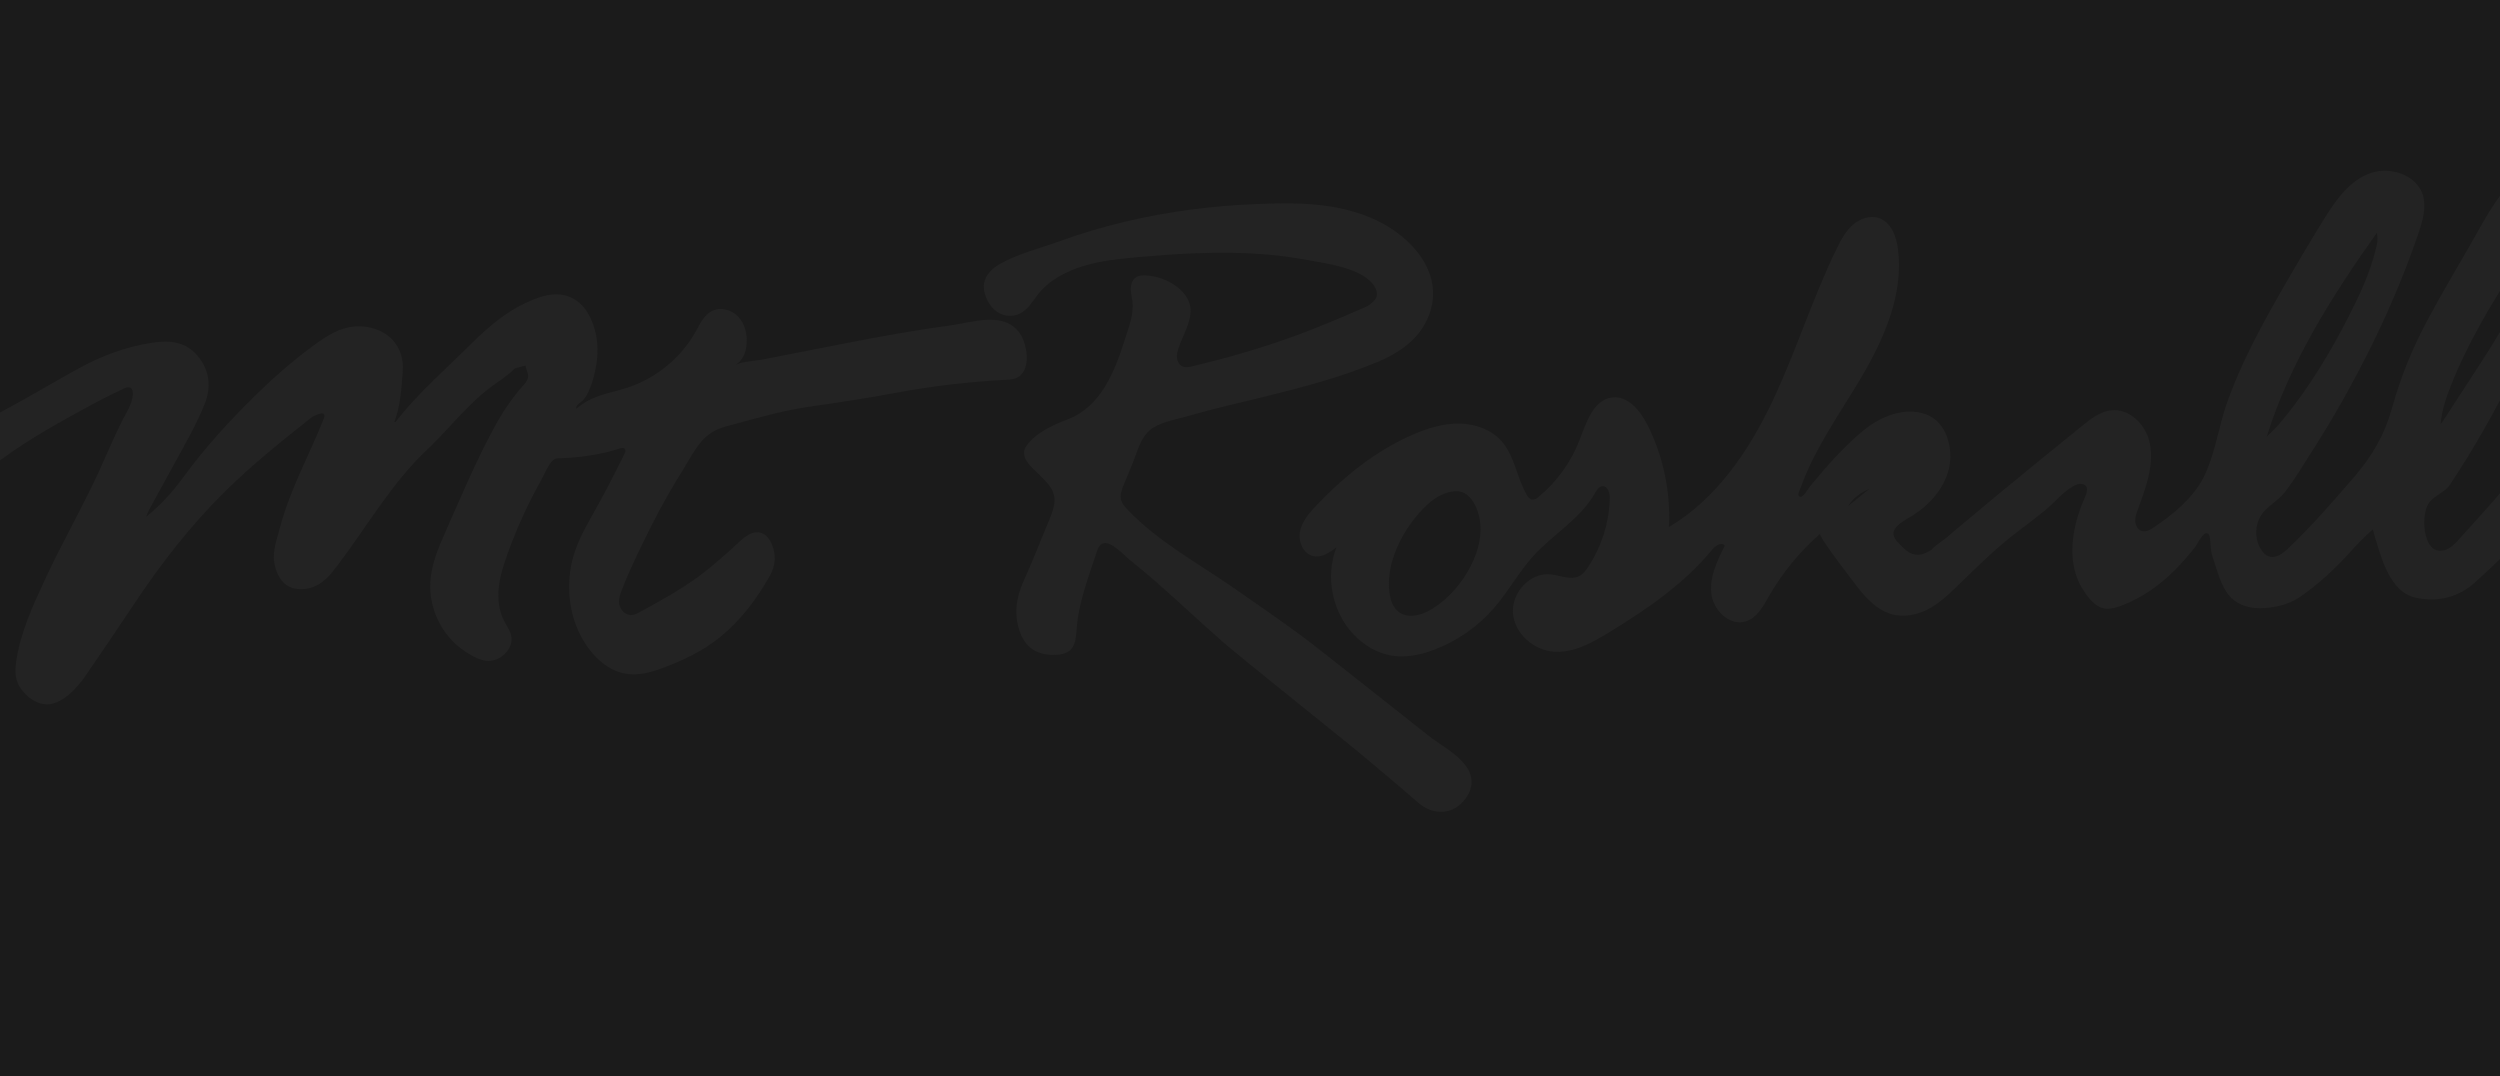
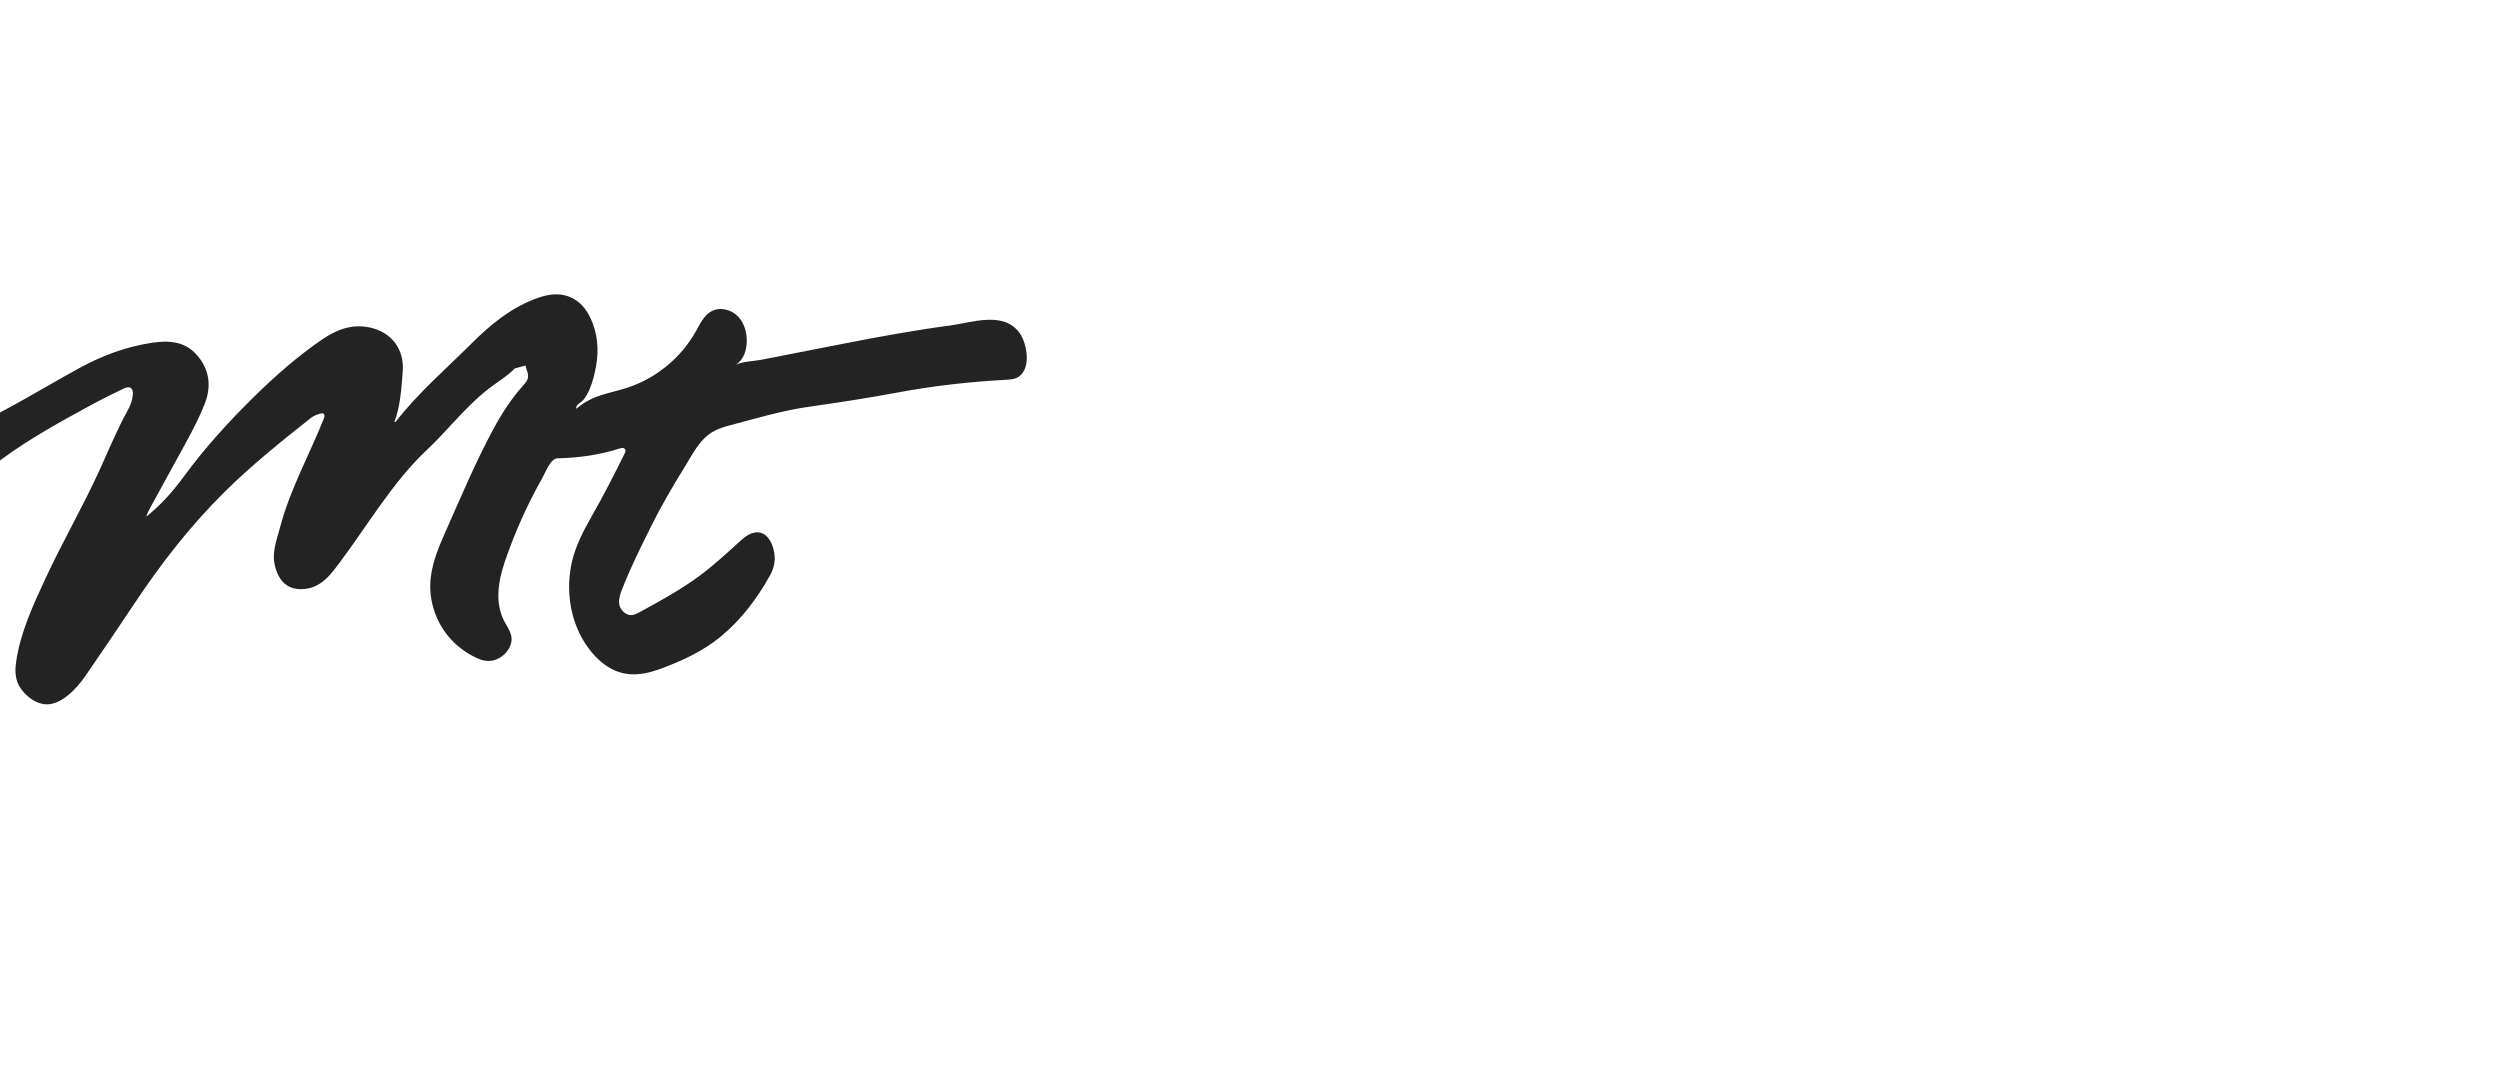
<svg xmlns="http://www.w3.org/2000/svg" width="1512" height="651" viewBox="0 0 1512 651" fill="none">
  <g clip-path="url(#clip0_1_3)">
-     <rect width="1512" height="651" fill="#1B1B1B" />
    <path d="M311.388 222.81C307.024 227.311 301.733 230.422 296.742 234.187C288.342 240.489 280.76 248.428 273.642 256.122C268.623 261.551 263.66 266.953 258.287 272C237.123 291.862 222.231 318.027 204.831 341.026C202.54 344.054 200.304 347.165 197.494 349.784C194.304 352.73 190.731 355.022 186.449 355.868C174.558 358.187 167.93 351.721 165.885 340.235C164.657 333.387 167.657 325.393 169.403 318.845C175.512 295.736 186.967 275.438 195.749 253.394C196.131 252.411 196.513 251.293 195.967 250.502C195.313 249.601 194.085 250.12 193.158 250.338C191.167 250.829 189.367 251.729 187.758 252.984C169.894 267.117 152.139 281.358 135.911 297.428C114.993 318.108 97.101 341.19 80.874 365.662C71.219 380.231 61.346 394.691 51.446 409.096C46.509 416.272 36.746 426.967 27.064 425.93C21.2 425.302 16.236 421.346 12.8 416.763C9.2 411.961 8.927 406.395 9.718 400.611C12.172 382.85 19.973 366.072 27.445 349.975C37.591 328.148 49.646 307.277 59.71 285.424C65.41 273.037 70.483 260.378 77.11 248.428C78.746 245.482 80.001 242.344 80.328 238.934C80.737 234.732 78.692 233.15 74.874 234.978C68.328 238.115 61.782 241.335 55.401 244.8C36.8 254.921 18.227 265.071 1.127 277.648C-5.228 282.341 -10.683 287.988 -14.91 294.727C-17.447 298.792 -20.747 301.548 -25.574 302.775C-34.629 305.067 -40.356 301.22 -45.947 291.862C-49.929 285.233 -47.993 277.839 -41.229 272.11C-34.52 266.407 -26.665 262.37 -18.756 258.768C4.399 248.21 25.918 234.705 48.173 222.509C61.892 215.007 76.456 209.632 92.029 207.286C102.202 205.758 111.884 206.385 119.193 214.843C126.829 223.683 127.975 233.805 123.747 244.418C118.838 256.695 112.184 268.154 105.856 279.721C100.701 289.134 95.52 298.547 90.365 307.986C89.601 309.405 88.919 310.906 88.456 312.488C97.21 305.504 104.602 297.21 111.12 288.288C123.966 270.745 138.53 254.785 154.021 239.589C166.703 227.148 180.012 215.471 194.685 205.403C203.467 199.374 212.849 195.691 223.759 198.091C236.768 200.929 244.568 211.187 243.586 224.474C242.795 234.841 242.223 245.236 238.541 255.194C238.895 255.194 239.195 255.276 239.25 255.194C252.832 237.624 269.66 223.219 285.287 207.64C296.415 196.536 308.333 186.714 323.17 180.958C330.206 178.23 337.352 176.593 344.716 179.648C350.771 182.158 354.616 186.96 357.262 192.662C361.38 201.529 362.28 211.46 360.562 221.036C359.689 225.893 358.543 230.803 356.607 235.36C355.625 237.651 354.452 239.916 352.816 241.853C351.371 243.572 348.18 244.581 348.452 247.228C350.525 245.618 352.652 244.036 354.916 242.726C362.362 238.443 371.089 237.188 379.244 234.541C396.699 228.894 411.89 216.425 420.836 200.41C423.427 195.772 425.799 190.561 430.49 188.133C435.727 185.432 442.545 187.287 446.554 191.598C450.564 195.909 452.009 202.157 451.573 208.022C451.191 212.933 449.336 217.844 445.027 220.6C449.173 218.526 455.909 218.472 460.491 217.571C465.918 216.507 471.373 215.443 476.8 214.379C487.955 212.197 499.137 210.014 510.292 207.831C531.674 203.657 553.002 199.728 574.603 196.864C587.885 195.09 606.921 187.969 616.604 201.338C621.131 207.586 623.831 222.509 616.194 227.802C613.903 229.385 610.958 229.576 608.203 229.712C585.976 230.913 563.748 233.45 541.847 237.57C524.365 240.871 506.883 243.463 489.319 246C473.364 248.292 458.009 252.821 442.382 256.995C438.563 258.004 434.718 259.041 431.309 261.033C422.908 265.889 418.817 274.838 413.881 282.777C406.626 294.454 399.726 306.377 393.617 318.681C387.508 330.986 381.289 343.427 376.326 356.168C375.235 358.951 374.171 361.87 374.444 364.844C374.771 368.691 378.344 372.428 382.38 371.965C384.017 371.774 385.489 370.982 386.935 370.191C399.29 363.452 411.672 356.686 422.963 348.338C431.363 342.117 439.081 335.051 446.8 328.012C449.173 325.857 451.627 323.619 454.627 322.555C462.918 319.609 467.255 327.685 468.319 334.533C469.055 339.198 468.046 343.781 465.782 347.874C458.009 361.87 448.245 374.884 435.809 385.088C424.927 394.009 412.163 399.875 399.017 404.649C392.853 406.887 386.253 408.414 379.735 407.65C365.88 406.068 355.271 393.627 349.816 381.595C344.007 368.827 342.807 354.04 345.779 340.371C347.934 330.495 352.625 321.464 357.589 312.734C364.816 300.02 371.526 287.033 377.962 273.91C378.998 271.809 377.498 270.391 375.289 271.1C362.907 275.083 350.198 276.911 337.243 277.184C332.879 277.266 329.934 285.696 328.052 288.998C325.215 293.99 322.543 299.065 320.006 304.194C314.933 314.48 310.488 325.065 306.642 335.869C304.379 342.226 302.333 348.72 301.651 355.431C300.969 362.143 301.651 369.127 304.706 375.157C306.533 378.731 309.179 382.114 309.397 386.124C309.588 389.453 307.951 392.699 305.633 395.128C303.097 397.774 299.579 399.629 295.897 399.738C292.569 399.848 289.351 398.565 286.378 397.01C281.005 394.227 276.123 390.49 272.114 385.961C264.314 377.176 259.978 365.389 260.223 353.631C260.469 342.363 264.86 331.913 269.36 321.764C278.66 300.784 287.551 279.585 298.46 259.369C303.533 249.956 309.342 240.98 316.515 233.041C317.579 231.84 318.67 230.585 319.161 229.03C320.006 226.247 318.261 223.765 317.797 221.091" fill="#232323" />
-     <path d="M723.779 153.136C711.958 153.572 700.165 154.472 688.4 155.508C671.584 157.008 654.522 158.807 639.699 167.696C635.031 170.477 631.045 173.858 627.715 178.139C624.384 182.42 621.791 187.164 616.877 189.618C613.355 191.363 609.042 191.472 605.439 189.918C601.289 188.119 598.259 184.329 596.512 180.184C595.366 177.43 594.683 174.431 595.147 171.486C595.993 166.06 600.525 161.943 605.357 159.298C616.604 153.136 628.916 150.245 640.818 145.91C653.648 141.247 666.752 137.348 680.019 134.185C706.608 127.832 733.825 124.369 761.123 123.361C783.945 122.515 805.675 122.488 827.35 130.995C852.793 140.975 877.389 166.851 861.91 195.672C856.014 206.633 844.985 213.94 833.52 218.766C811.49 228.01 787.822 234.226 764.481 239.98C749.303 243.715 734.016 247.123 718.974 251.486C712.177 253.449 703.223 254.976 697.217 258.794C692.085 262.038 689.3 268.282 687.417 273.763C685.151 280.389 682.175 286.851 679.582 293.34C678.463 296.149 677.289 299.203 677.999 302.175C678.572 304.629 680.346 306.592 682.094 308.391C700.329 327.533 724.379 340.539 745.945 355.454C759.84 365.079 773.763 374.704 787.385 384.711C796.011 391.036 855.741 438.507 864.149 445.079C871.438 450.777 881.32 455.794 886.725 463.456C891.557 470.273 891.038 477.635 885.196 484.424C877.088 493.804 865.405 492.168 857.952 485.651C847.333 476.381 836.468 467.355 825.712 458.248C814.11 448.432 750.859 398.153 739.448 388.119C725.908 376.231 712.777 363.879 699.237 351.963C693.914 347.274 688.4 342.775 682.885 338.303C679.609 335.631 671.884 326.905 667.025 328.678C664.868 329.469 663.913 331.922 663.203 334.104C658.344 349.046 652.283 364.397 651.191 380.212C650.564 389.128 649.553 395.372 639.207 396.026C628.97 396.653 620.999 392.918 617.15 383.047C612.946 372.25 614.529 361.479 619.17 351.227C624.466 339.448 629.189 327.369 634.157 315.453C636.914 308.855 639.781 302.093 635.795 295.44C633.42 291.486 629.844 288.405 626.541 285.188C622.309 281.07 616.604 275.59 620.781 269.7C626.541 261.575 636.805 257.049 645.786 253.613C666.069 245.897 674.423 224.056 680.428 204.969C682.721 197.689 685.779 190.191 684.905 182.42C684.605 179.775 683.895 177.158 683.923 174.513C683.95 171.868 684.933 169.005 687.198 167.614C688.727 166.687 690.611 166.524 692.385 166.578C702.076 166.769 713.979 172.25 718.537 181.275C723.369 190.873 715.507 201.806 712.695 210.777C712.095 212.659 711.631 214.649 711.849 216.612C712.068 218.575 713.105 220.566 714.852 221.466C716.845 222.502 719.247 221.984 721.404 221.466C742.424 216.449 763.007 210.532 783.29 203.115C797.704 197.853 811.79 191.827 825.821 185.692C828.169 184.656 830.025 183.074 831.609 181.193C833.683 178.739 832.865 174.649 829.944 171.35C821.454 161.697 802.372 159.434 790.415 157.198C775.346 154.363 760.031 153.136 744.717 152.89C737.756 152.781 730.795 152.89 723.861 153.163L723.779 153.136Z" fill="#232323" />
-     <path d="M1543.47 103.656C1543.09 103.547 1542.68 103.466 1542.27 103.384C1534.09 101.802 1523.78 105.238 1518.03 111.319C1509.22 120.645 1503.06 132.071 1496.73 143.251C1487.38 159.804 1477.2 176.574 1468.15 193.563C1458.99 210.77 1452.01 227.758 1446.8 246.438C1442.13 263.127 1434.85 275.643 1423.64 288.65C1410.88 303.458 1398.04 318.238 1383.86 331.708C1380.58 334.844 1376.14 338.089 1371.91 336.426C1370.3 335.799 1369.02 334.49 1368.01 333.099C1364.08 327.727 1363.59 320.283 1366.13 314.229C1369.18 306.975 1376.98 303.894 1381.67 297.895C1388.76 288.841 1394.44 278.861 1400.63 269.235C1406.11 260.672 1411.32 251.892 1416.34 243.029C1429.43 219.823 1441.29 195.908 1451.38 171.257C1455.41 161.385 1459.18 151.432 1462.59 141.342C1464.74 134.989 1466.81 128.362 1466.1 121.709C1464.52 106.574 1446.72 100.193 1433.68 104.693C1421.38 108.947 1413.09 120.536 1406.46 131.089C1398.91 143.142 1391.63 155.468 1384.48 167.766C1369.95 192.827 1355.36 218.705 1346.03 246.165C1342.13 258.245 1340 270.98 1335.37 282.815C1334.52 284.942 1333.62 287.042 1332.56 289.06C1325.99 301.576 1314.21 311.148 1302.7 318.919C1300.49 320.419 1297.87 321.919 1295.33 321.128C1292.85 320.364 1291.43 317.638 1291.38 315.047C1291.32 312.456 1292.28 309.975 1293.18 307.548C1297.92 294.622 1303.57 279.679 1299.62 265.853C1296.78 255.9 1287.45 247.174 1277.14 248.128C1270.3 248.756 1264.52 253.282 1259.2 257.618C1242.4 271.28 1225.52 284.887 1208.83 298.713C1201.77 304.548 1194.73 310.439 1187.7 316.329C1184.29 319.192 1180.8 322.028 1177.47 325C1176.38 325.982 1168.47 331.354 1168.47 332.254C1164.3 335.117 1159.66 336.89 1154.89 334.217C1152.52 332.881 1150.61 330.89 1148.7 328.927C1147.28 327.454 1145.81 325.9 1145.29 323.909C1143.87 318.483 1152.79 314.256 1156.36 312.047C1166.78 305.53 1175.61 295.74 1178.61 283.851C1181.67 271.689 1177.44 255 1164.65 250.501C1151.86 245.974 1137.49 251.755 1126.99 260.345C1115.32 269.917 1104.46 282.324 1094.86 293.941C1093.86 295.141 1090.8 300.403 1089.22 300.458C1086.11 300.567 1088.56 296.259 1089.11 294.759C1097.62 271.116 1112.45 250.555 1125.19 229.122C1139.37 205.261 1151.42 178.183 1147.88 150.641C1146.92 143.142 1143.95 134.798 1136.89 132.071C1131.43 129.971 1125.05 132.071 1120.64 135.943C1116.22 139.815 1113.41 145.106 1110.85 150.369C1096.17 180.337 1086.3 212.46 1072.01 242.593C1057.72 272.753 1038.09 301.74 1009.37 318.756C1010.46 297.54 1005.96 276.025 996.416 257.046C992.107 248.483 984.771 239.348 975.227 240.357C963.855 241.557 959.464 255.3 955.373 265.963C950.246 279.324 941.656 291.323 930.638 300.458C929.548 301.358 928.293 302.285 926.902 302.176C925.184 302.04 923.984 300.431 923.139 298.931C917.33 288.623 916.048 275.807 908.222 266.917C901.949 259.772 892.186 256.336 882.696 256.173C873.206 256.009 863.879 258.845 855.125 262.581C832.599 272.207 813.1 287.887 796.219 305.612C791.829 310.22 787.438 315.292 786.238 321.537C785.038 327.782 788.447 335.335 794.692 336.426C799.628 337.299 804.264 334.081 808.246 331.054C801.456 348.643 805.628 369.967 818.582 383.656C824.854 390.283 833.117 395.218 842.144 396.582C850.734 397.891 859.516 395.982 867.615 392.873C881.551 387.556 894.123 378.748 903.831 367.431C912.367 357.505 918.694 345.779 927.502 336.099C939.447 323.01 955.864 313.765 964.591 298.331C965.682 296.422 967.018 294.186 969.2 294.05C972.445 293.886 973.672 298.222 973.59 301.467C973.208 316.165 968.6 330.7 960.473 342.943C959.082 345.016 957.528 347.088 955.346 348.288C950.028 351.179 943.619 347.934 937.593 347.361C925.293 346.216 914.112 358.514 915.039 370.812C915.967 383.111 927.42 393.228 939.747 394.155C951.473 395.027 962.464 388.946 972.527 382.838C995.653 368.767 1018.45 353.251 1035.63 332.308C1037.57 329.936 1041.5 327.509 1043.13 330.1C1038.55 339.207 1033.8 348.97 1035.03 359.087C1036.23 369.204 1046.21 378.884 1055.92 375.803C1062.66 373.648 1066.37 366.695 1069.88 360.559C1078.01 346.379 1088.51 333.563 1100.84 322.819C1099.66 323.855 1114.83 343.816 1116.11 345.479C1126.2 358.65 1136.37 375.094 1155.46 372.012C1167.95 369.994 1176.3 361.677 1184.97 353.278C1196.23 342.371 1207.66 330.999 1220.23 321.564C1225.79 317.392 1231.36 313.111 1236.76 308.748C1242.51 304.085 1247.01 298.113 1253.47 294.295C1255.3 293.232 1257.4 292.305 1259.45 292.768C1263.62 293.723 1262.2 298.004 1261 300.649C1255.9 312.156 1252.46 325.055 1253.58 337.735C1254.13 343.898 1255.82 349.979 1259.01 355.296C1262.17 360.587 1267.19 367.84 1273.98 368.167C1277.14 368.304 1280.25 367.349 1283.2 366.231C1295.28 361.677 1305.91 354.151 1315.05 345.098C1319.63 340.571 1323.83 335.69 1327.79 330.618C1328.93 329.145 1332.78 320.746 1335.45 322.819C1336.1 323.337 1336.38 324.209 1336.51 325.028C1337.22 329.091 1336.76 332.663 1338.12 336.59C1340.93 344.716 1343.22 355.351 1349.47 361.568C1354.08 366.177 1360.89 367.976 1367.41 367.84C1375.37 367.677 1384.21 365.686 1390.81 361.159C1402.26 353.306 1412.33 343.925 1421.6 333.645C1425.8 329.009 1430.08 324.509 1435.1 320.201C1435.64 322.164 1436.05 323.8 1436.54 325.382C1439.32 334.463 1441.86 343.68 1447.34 351.642C1450.78 356.605 1455.36 360.368 1461.28 361.568C1474.86 364.295 1487.13 361.268 1497.44 351.751C1505.48 344.307 1513.77 337.162 1520.59 328.409C1526.24 321.183 1532.54 314.502 1537.77 306.894C1541.21 301.876 1542.46 296.095 1541.24 290.15C1540.5 286.605 1537.96 276.407 1532.84 277.525C1531.36 277.852 1530.11 278.834 1528.96 279.843C1521.22 286.605 1515.22 294.704 1508.54 302.394C1501.86 310.084 1494.6 317.801 1487.73 325.573C1485.28 328.354 1482.66 331.245 1479.14 332.527C1476.58 333.454 1473.5 333.317 1471.4 331.599C1465.26 326.609 1464.8 310.766 1468.75 304.576C1472 299.504 1478.38 298.222 1481.73 293.15C1485.41 287.587 1488.99 281.997 1492.48 276.325C1499.43 265.008 1506 253.446 1512.19 241.693C1524.55 218.16 1535.29 193.781 1544.4 168.802C1545.03 167.057 1545.68 165.285 1546.28 163.54C1550.73 150.941 1555.42 138.097 1558.5 125.09C1561.04 114.51 1553.62 106.083 1543.5 103.547L1543.47 103.656ZM1437.5 140.852C1438.45 144.615 1437.58 147.914 1436.76 151.159C1433.33 165.039 1427.35 177.91 1420.89 190.591C1409.54 212.897 1396.7 234.276 1380.8 253.664C1377.96 257.127 1374.97 260.454 1370.93 263.999C1385.38 218.269 1410.36 179.247 1437.47 140.852H1437.5ZM895.459 320.474C895.295 339.317 879.942 361.459 863.252 369.858C857.934 372.53 851.116 373.758 846.262 370.322C843.453 368.331 841.762 365.086 840.971 361.732C836.281 341.798 849.071 318.347 863.224 305.203C867.888 300.867 873.724 297.54 880.051 297.077C889.05 296.395 893.713 306.839 894.968 314.202C895.322 316.274 895.486 318.401 895.459 320.501V320.474ZM1117.69 306.075C1120.77 301.194 1125.24 297.949 1130.54 295.713C1126.25 299.176 1121.97 302.612 1117.69 306.075ZM1531.01 161.085C1523.59 182.273 1512.14 201.335 1499.98 220.041C1492.42 231.685 1484.84 243.329 1477.29 254.973C1477.07 255.3 1476.8 255.628 1476.09 256.527C1476.82 248.238 1479.19 241.148 1481.92 234.194C1492.12 208.097 1506.41 184.21 1521.63 160.813C1526.43 153.423 1531.47 146.196 1536.68 139.052C1535.7 146.687 1533.55 153.941 1531.04 161.085H1531.01Z" fill="#232323" />
  </g>
  <defs>
    <clipPath id="clip0_1_3">
      <rect width="1512" height="651" fill="white" />
    </clipPath>
  </defs>
</svg>